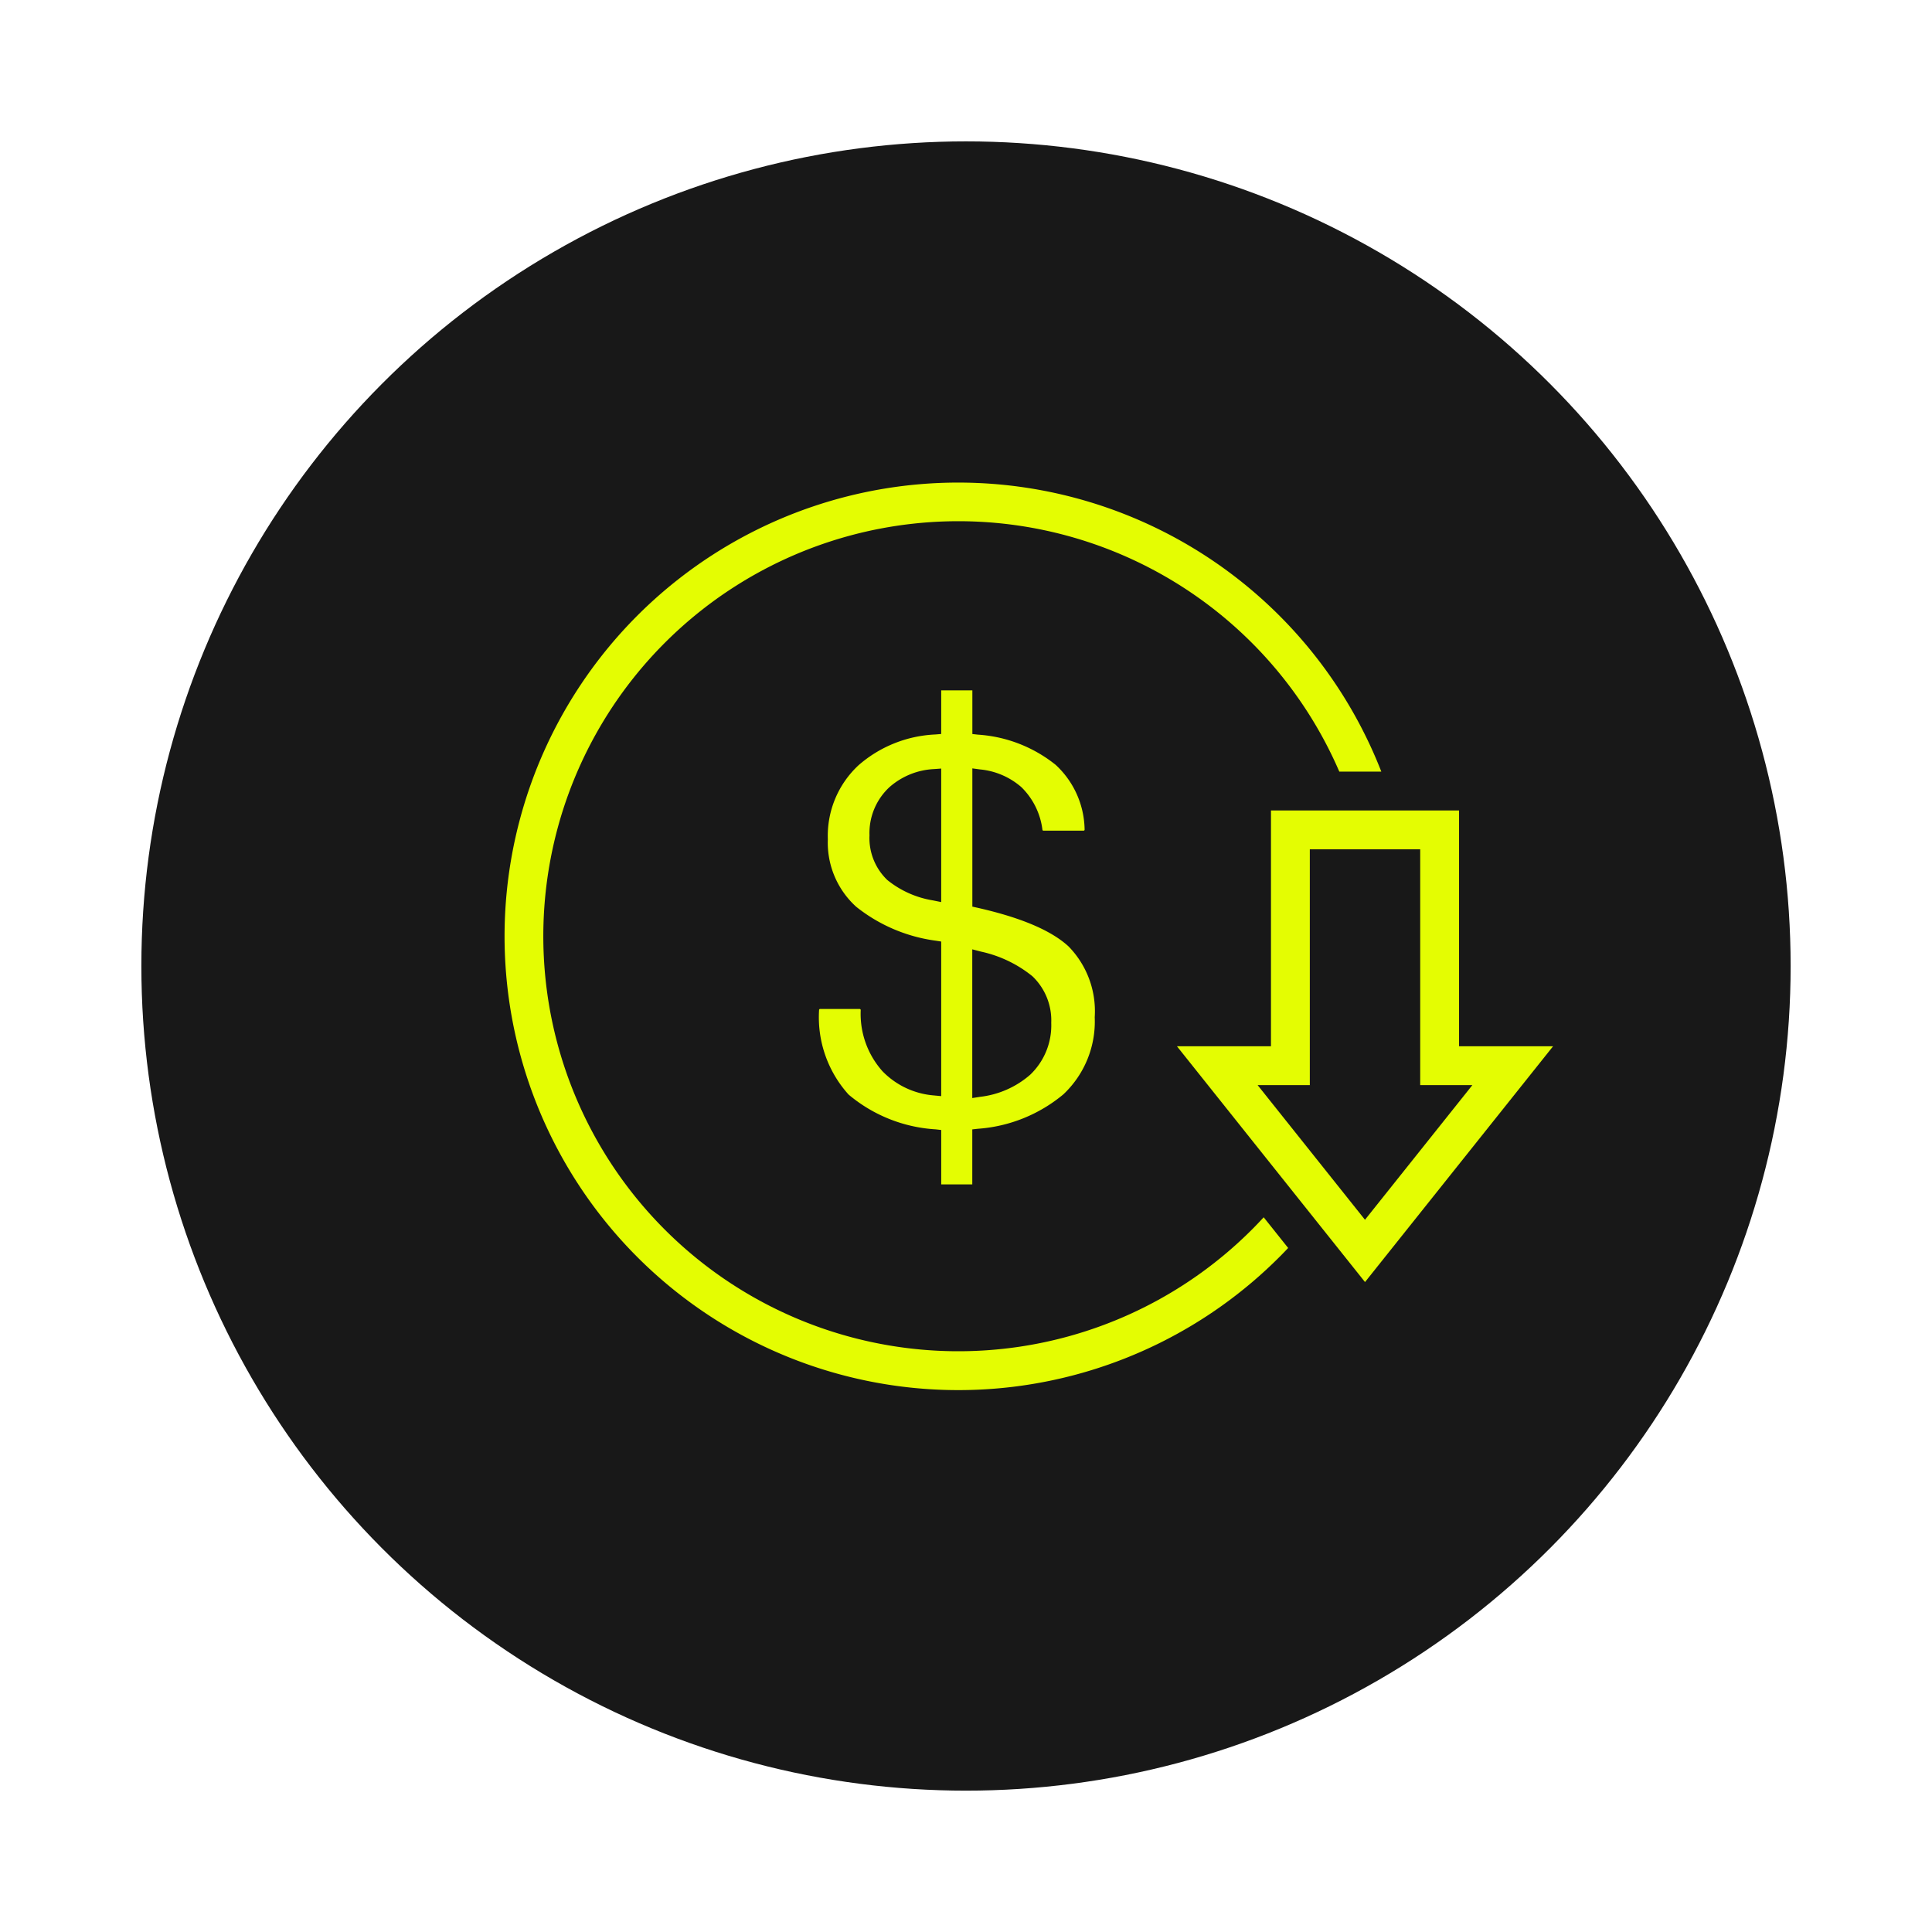
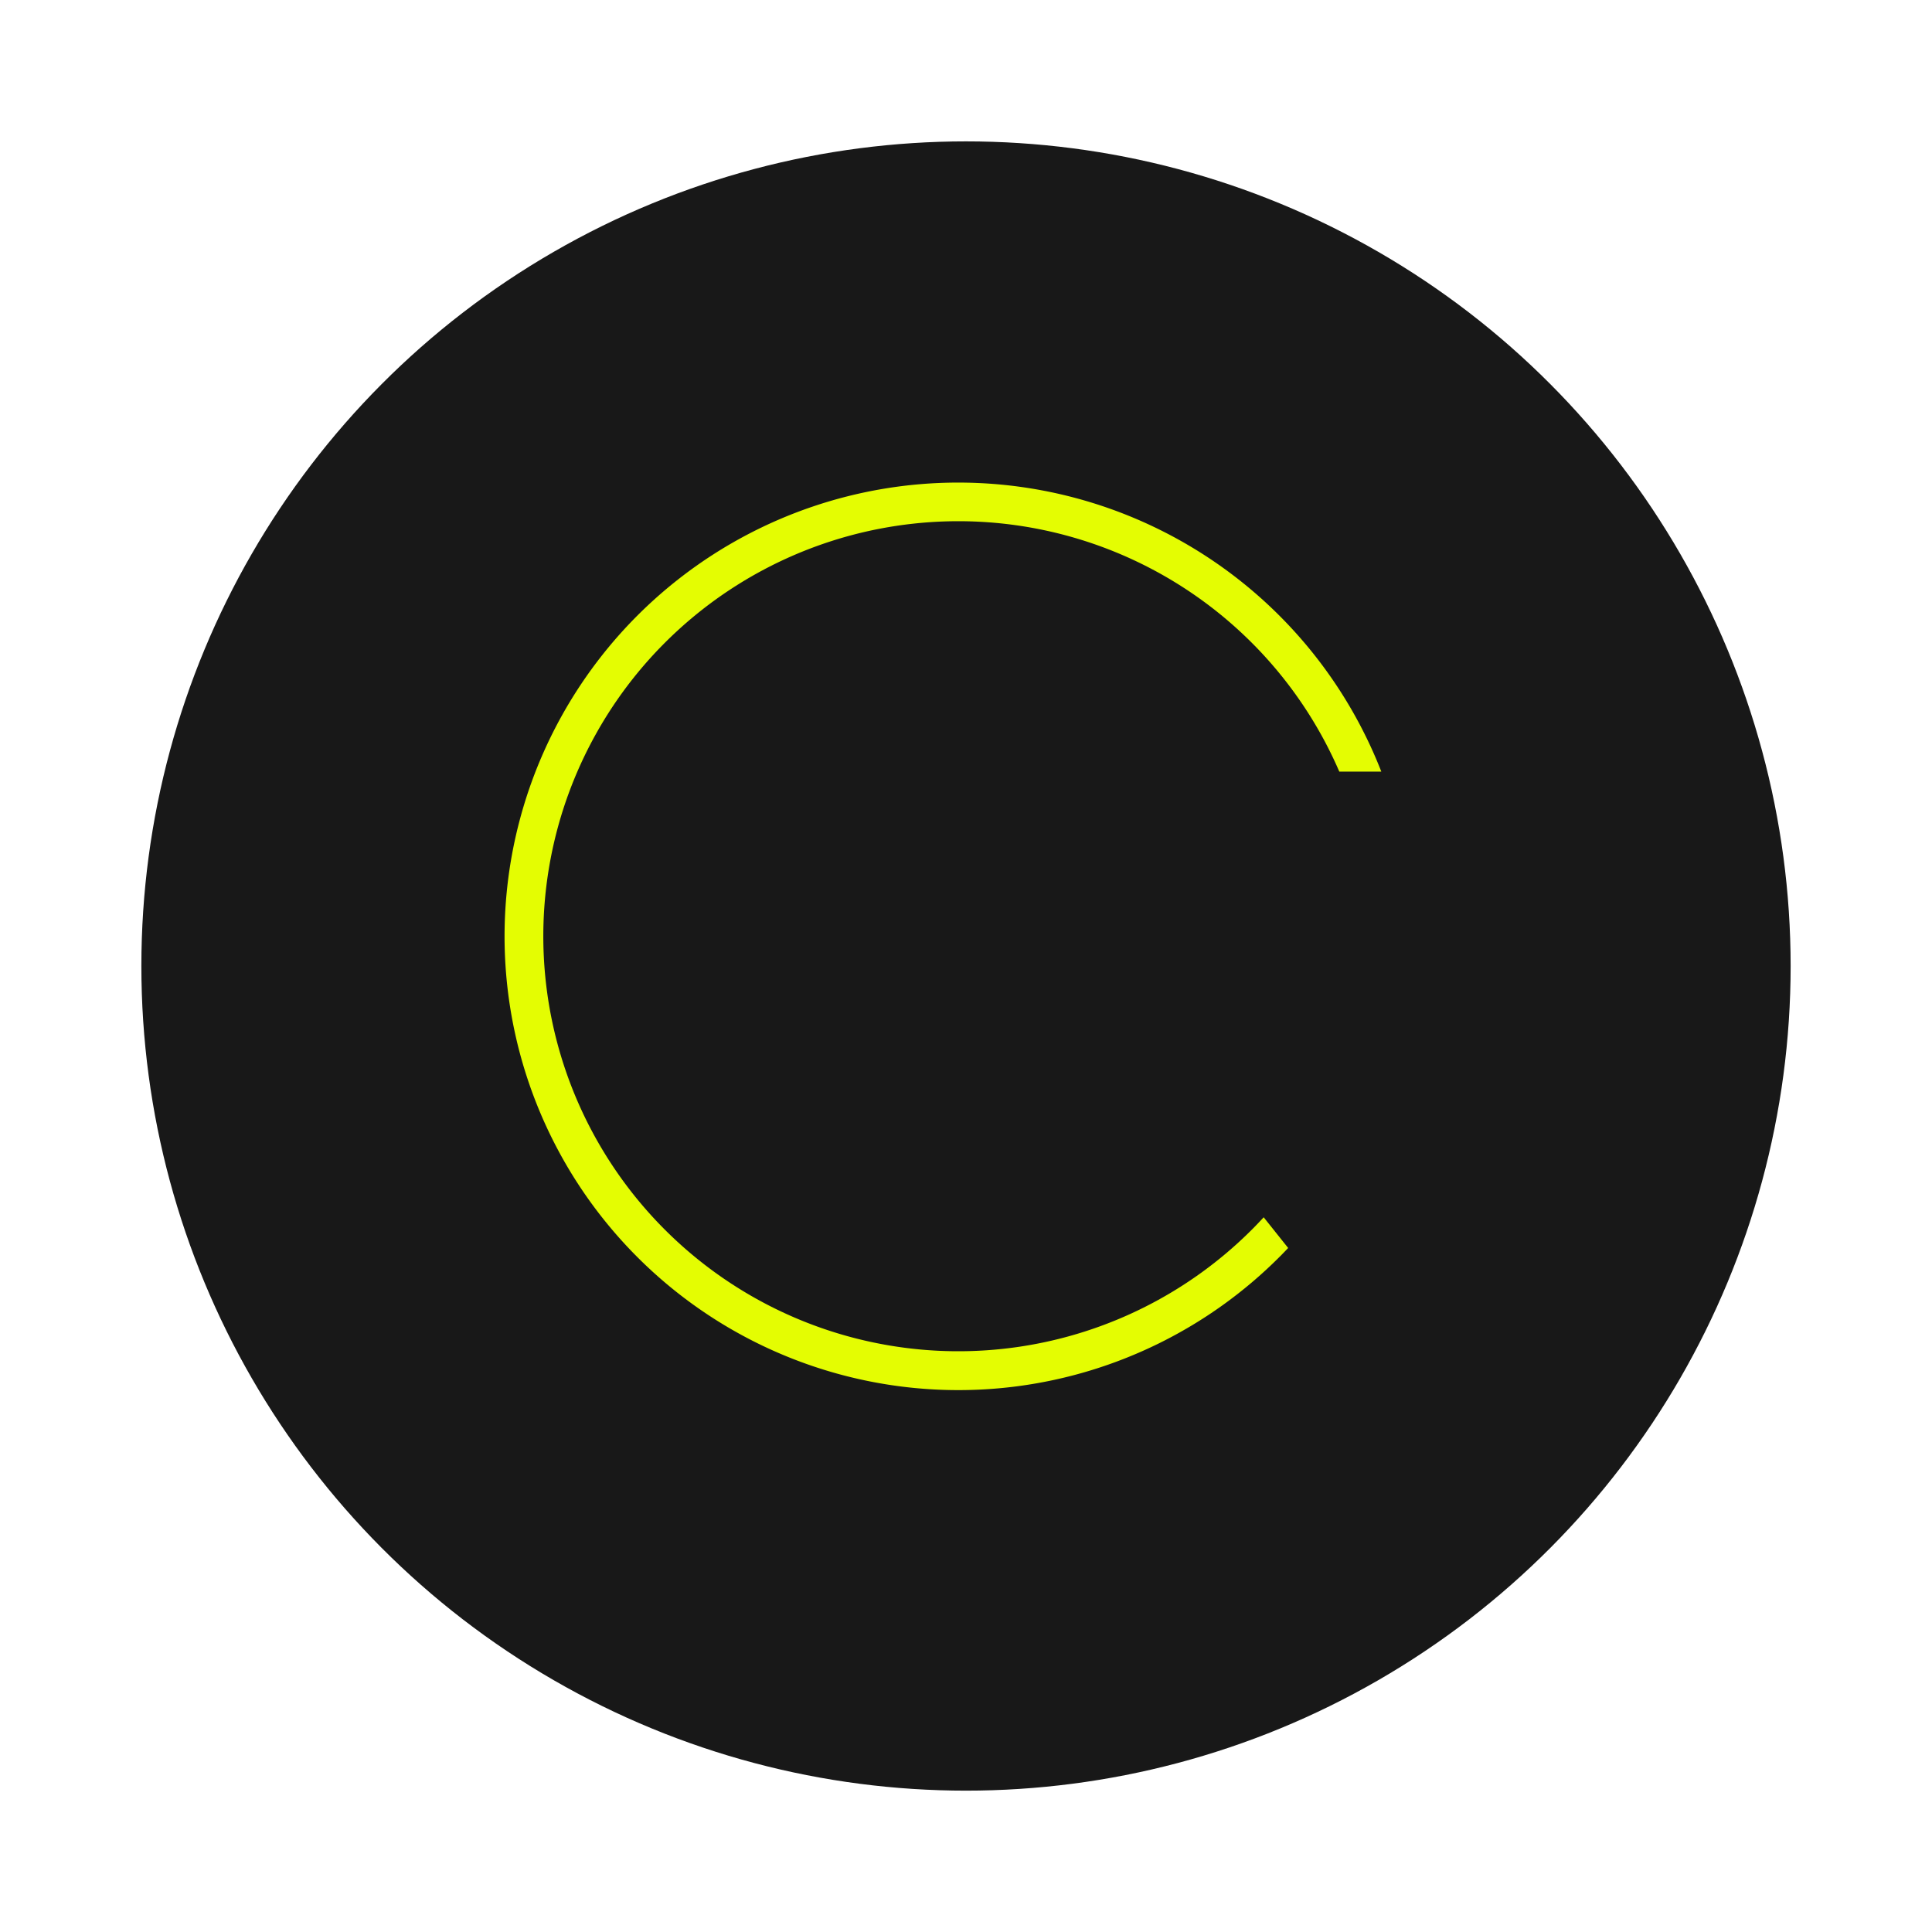
<svg xmlns="http://www.w3.org/2000/svg" width="123" height="123" viewBox="0 0 123 123">
  <defs>
    <filter id="Ellipse_38" x="0" y="0" width="123" height="123" filterUnits="userSpaceOnUse">
      <feOffset dy="3" input="SourceAlpha" />
      <feGaussianBlur stdDeviation="3" result="blur" />
      <feFlood flood-opacity="0.161" />
      <feComposite operator="in" in2="blur" />
      <feComposite in="SourceGraphic" />
    </filter>
    <clipPath id="clip-path">
      <rect id="Rectangle_154" data-name="Rectangle 154" width="66.752" height="57.779" fill="#e4fd02" />
    </clipPath>
  </defs>
  <g id="Groupe_324" data-name="Groupe 324" transform="translate(-778 -2644.879)">
    <g transform="matrix(1, 0, 0, 1, 778, 2644.88)" filter="url(#Ellipse_38)">
      <circle id="Ellipse_38-2" data-name="Ellipse 38" cx="52.5" cy="52.5" r="52.5" transform="translate(9 6)" fill="#181818" />
    </g>
    <g id="Groupe_259" data-name="Groupe 259" transform="translate(810.125 2675.602)">
-       <path id="Tracé_191" data-name="Tracé 191" d="M542.826,279.694h3.324V264.682h7.028v15.012H556.5l-6.838,8.574Zm.851-17.485v15.012h-5.987l11.974,15.013,11.974-15.013h-5.987V262.209Z" transform="translate(-494.886 -241.335)" fill="#e4fd02" />
      <g id="Groupe_258" data-name="Groupe 258">
        <g id="Groupe_257" data-name="Groupe 257" clip-path="url(#clip-path)">
          <path id="Tracé_192" data-name="Tracé 192" d="M28.889,0A28.919,28.919,0,0,1,55.815,18.4H53.141a26.422,26.422,0,1,0-5.573,29.167q.388-.388.759-.792l1.558,1.954q-.281.3-.569.586A28.889,28.889,0,1,1,28.889,0" fill="#e4fd02" />
-           <path id="Tracé_193" data-name="Tracé 193" d="M259.248,179.667v-8.5l-.456.033a4.634,4.634,0,0,0-2.842,1.154,3.982,3.982,0,0,0-1.267,3.064,3.694,3.694,0,0,0,1.131,2.841,6.185,6.185,0,0,0,2.9,1.3Zm1.978,3.009v9.468l.5-.078a5.862,5.862,0,0,0,3.188-1.407,4.339,4.339,0,0,0,1.34-3.3,3.883,3.883,0,0,0-1.2-2.971,7.837,7.837,0,0,0-3.266-1.566Zm-1.978-16.486v2.776l-.37.031a7.97,7.97,0,0,0-4.887,1.954,6.13,6.13,0,0,0-1.96,4.724,5.5,5.5,0,0,0,1.808,4.293,10.313,10.313,0,0,0,5.079,2.16l.33.052v9.841l-.479-.045a5.13,5.13,0,0,1-3.262-1.542,5.485,5.485,0,0,1-1.383-3.894.067.067,0,0,0-.066-.066h-2.519a.051.051,0,0,0-.047.019.052.052,0,0,0-.019.047,7.342,7.342,0,0,0,1.879,5.382,9.485,9.485,0,0,0,5.546,2.215l.351.041v3.462h1.978v-3.5l.353-.04a9.55,9.55,0,0,0,5.442-2.188,6.364,6.364,0,0,0,2-4.916,5.894,5.894,0,0,0-1.668-4.507c-1.422-1.313-3.971-2.048-5.829-2.467l-.294-.066v-8.8l.486.066a4.665,4.665,0,0,1,2.636,1.129,4.575,4.575,0,0,1,1.34,2.714.063.063,0,0,0,.066.056h2.553a.065.065,0,0,0,.066-.07,5.719,5.719,0,0,0-1.845-4.122,8.812,8.812,0,0,0-4.948-1.921l-.353-.04V166.19Z" transform="translate(-231.452 -152.96)" fill="#e4fd02" fill-rule="evenodd" />
        </g>
      </g>
    </g>
  </g>
</svg>